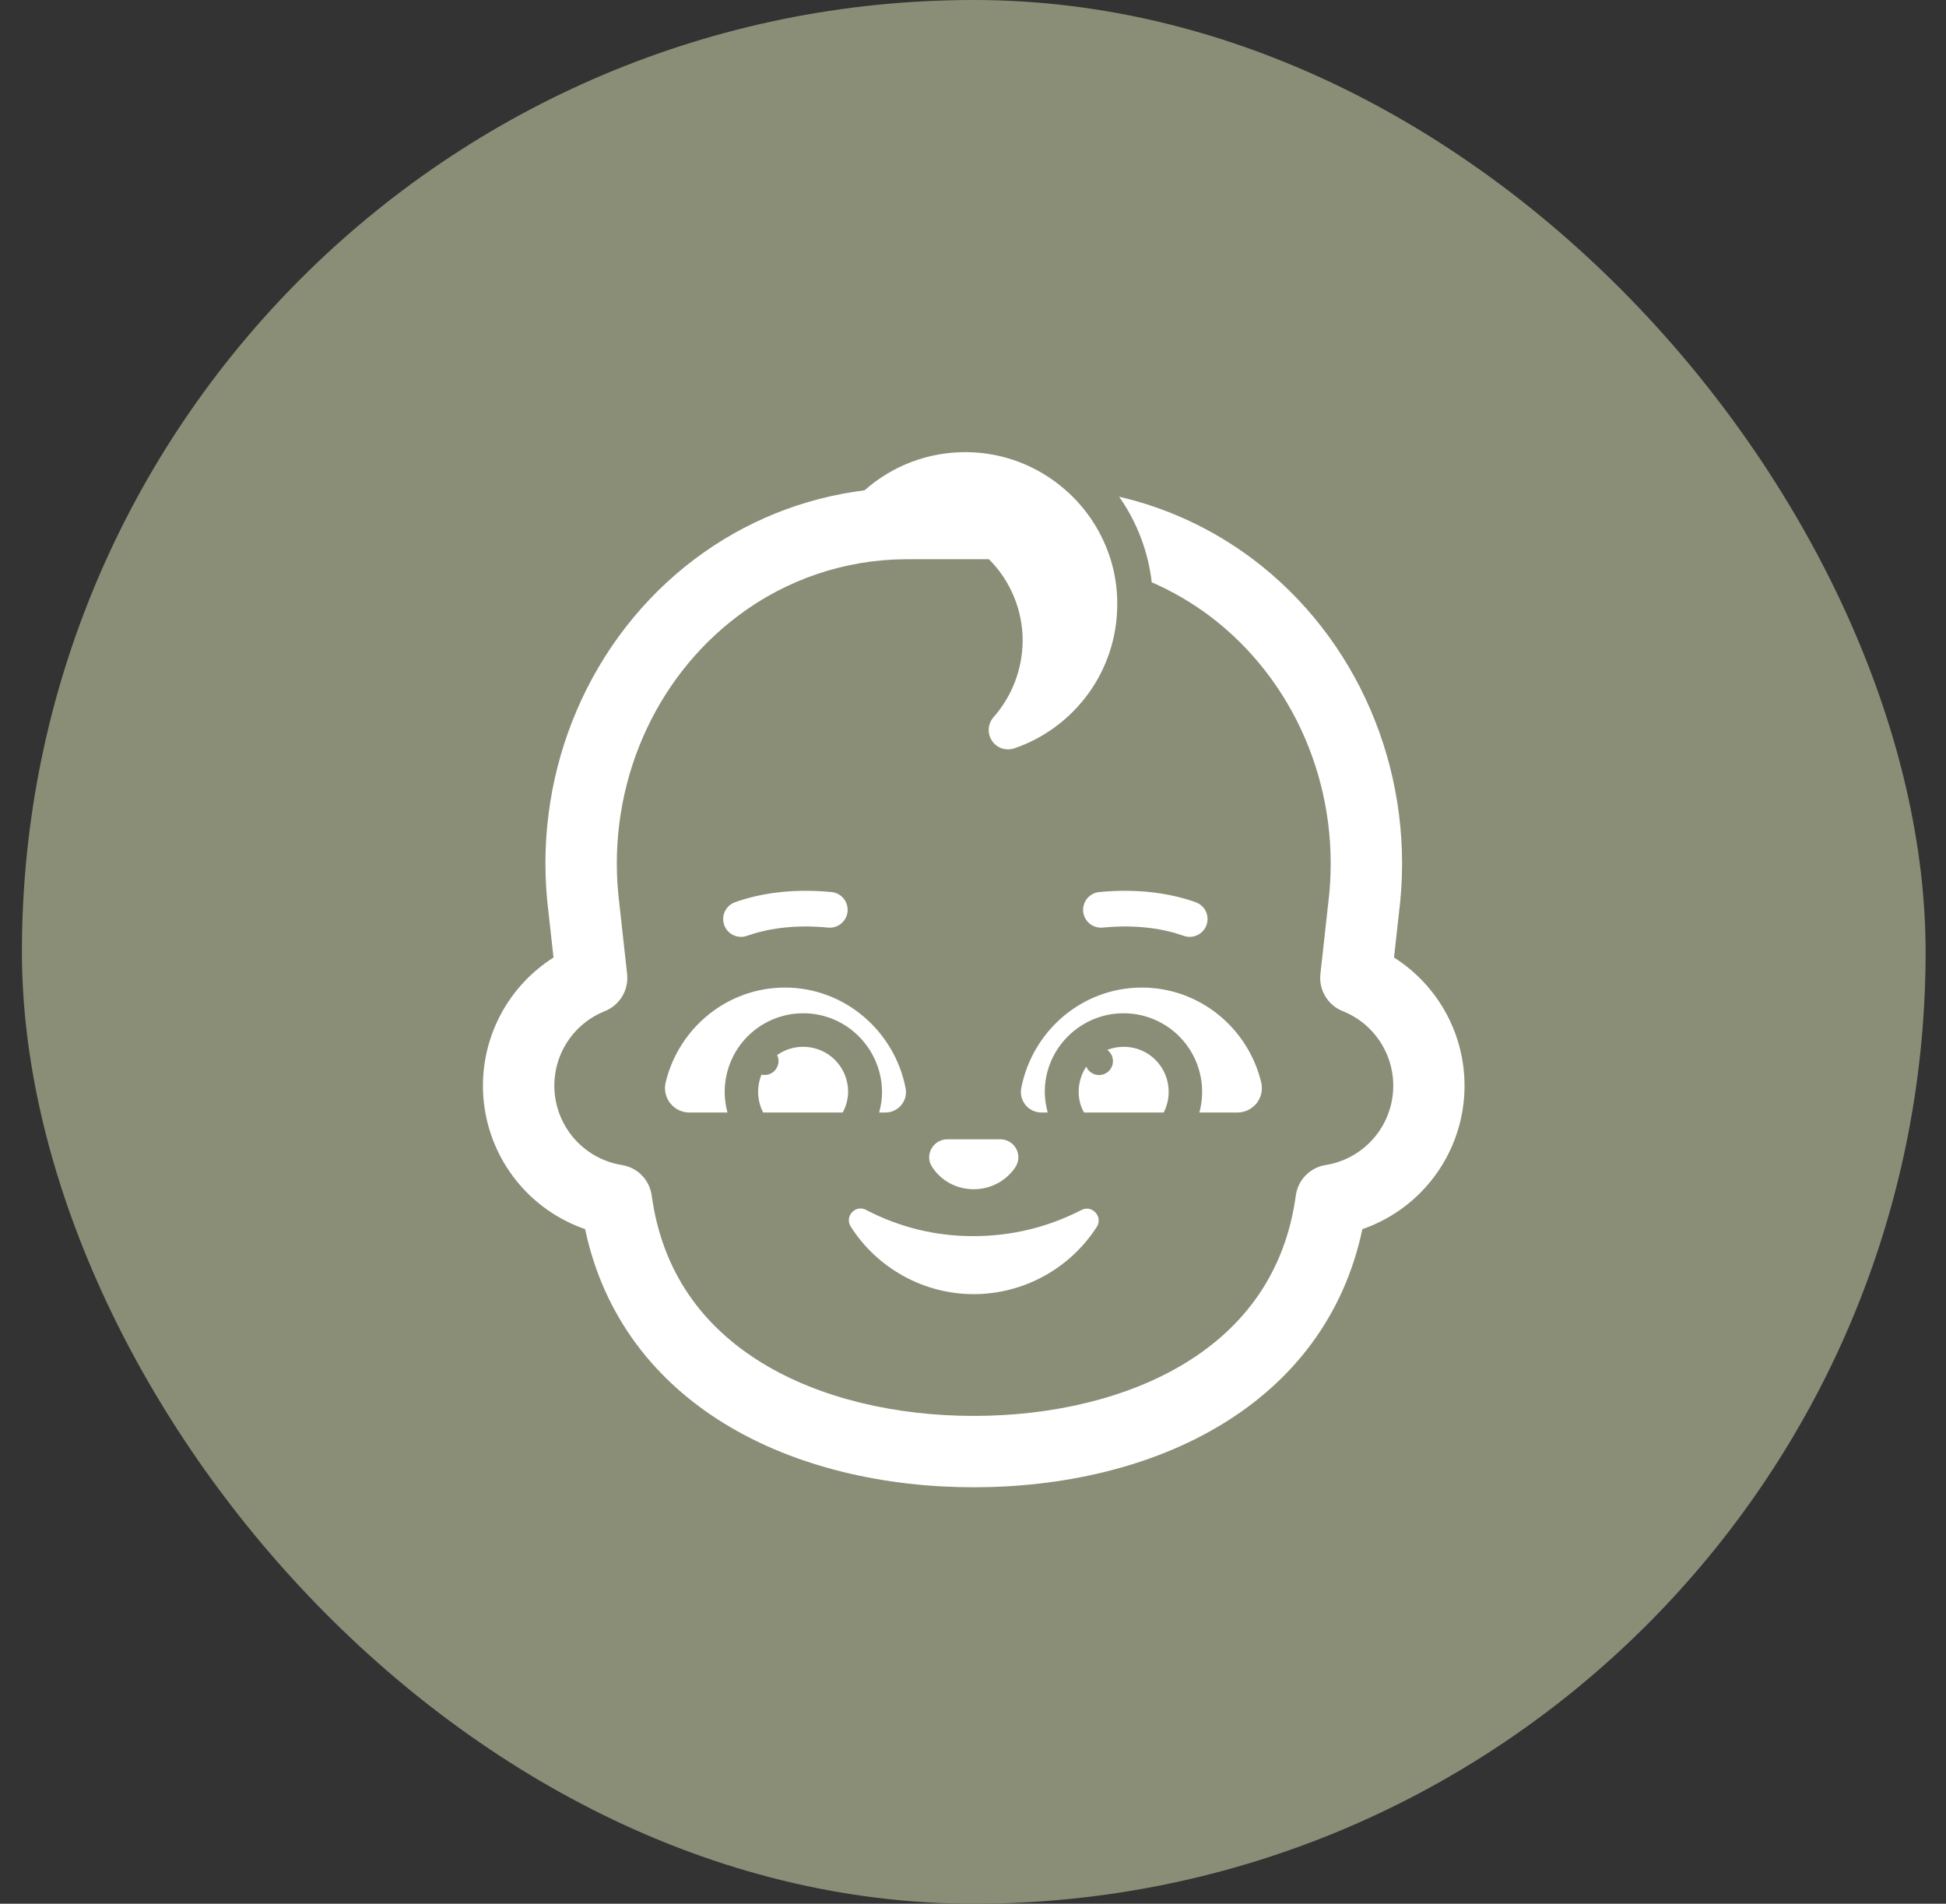
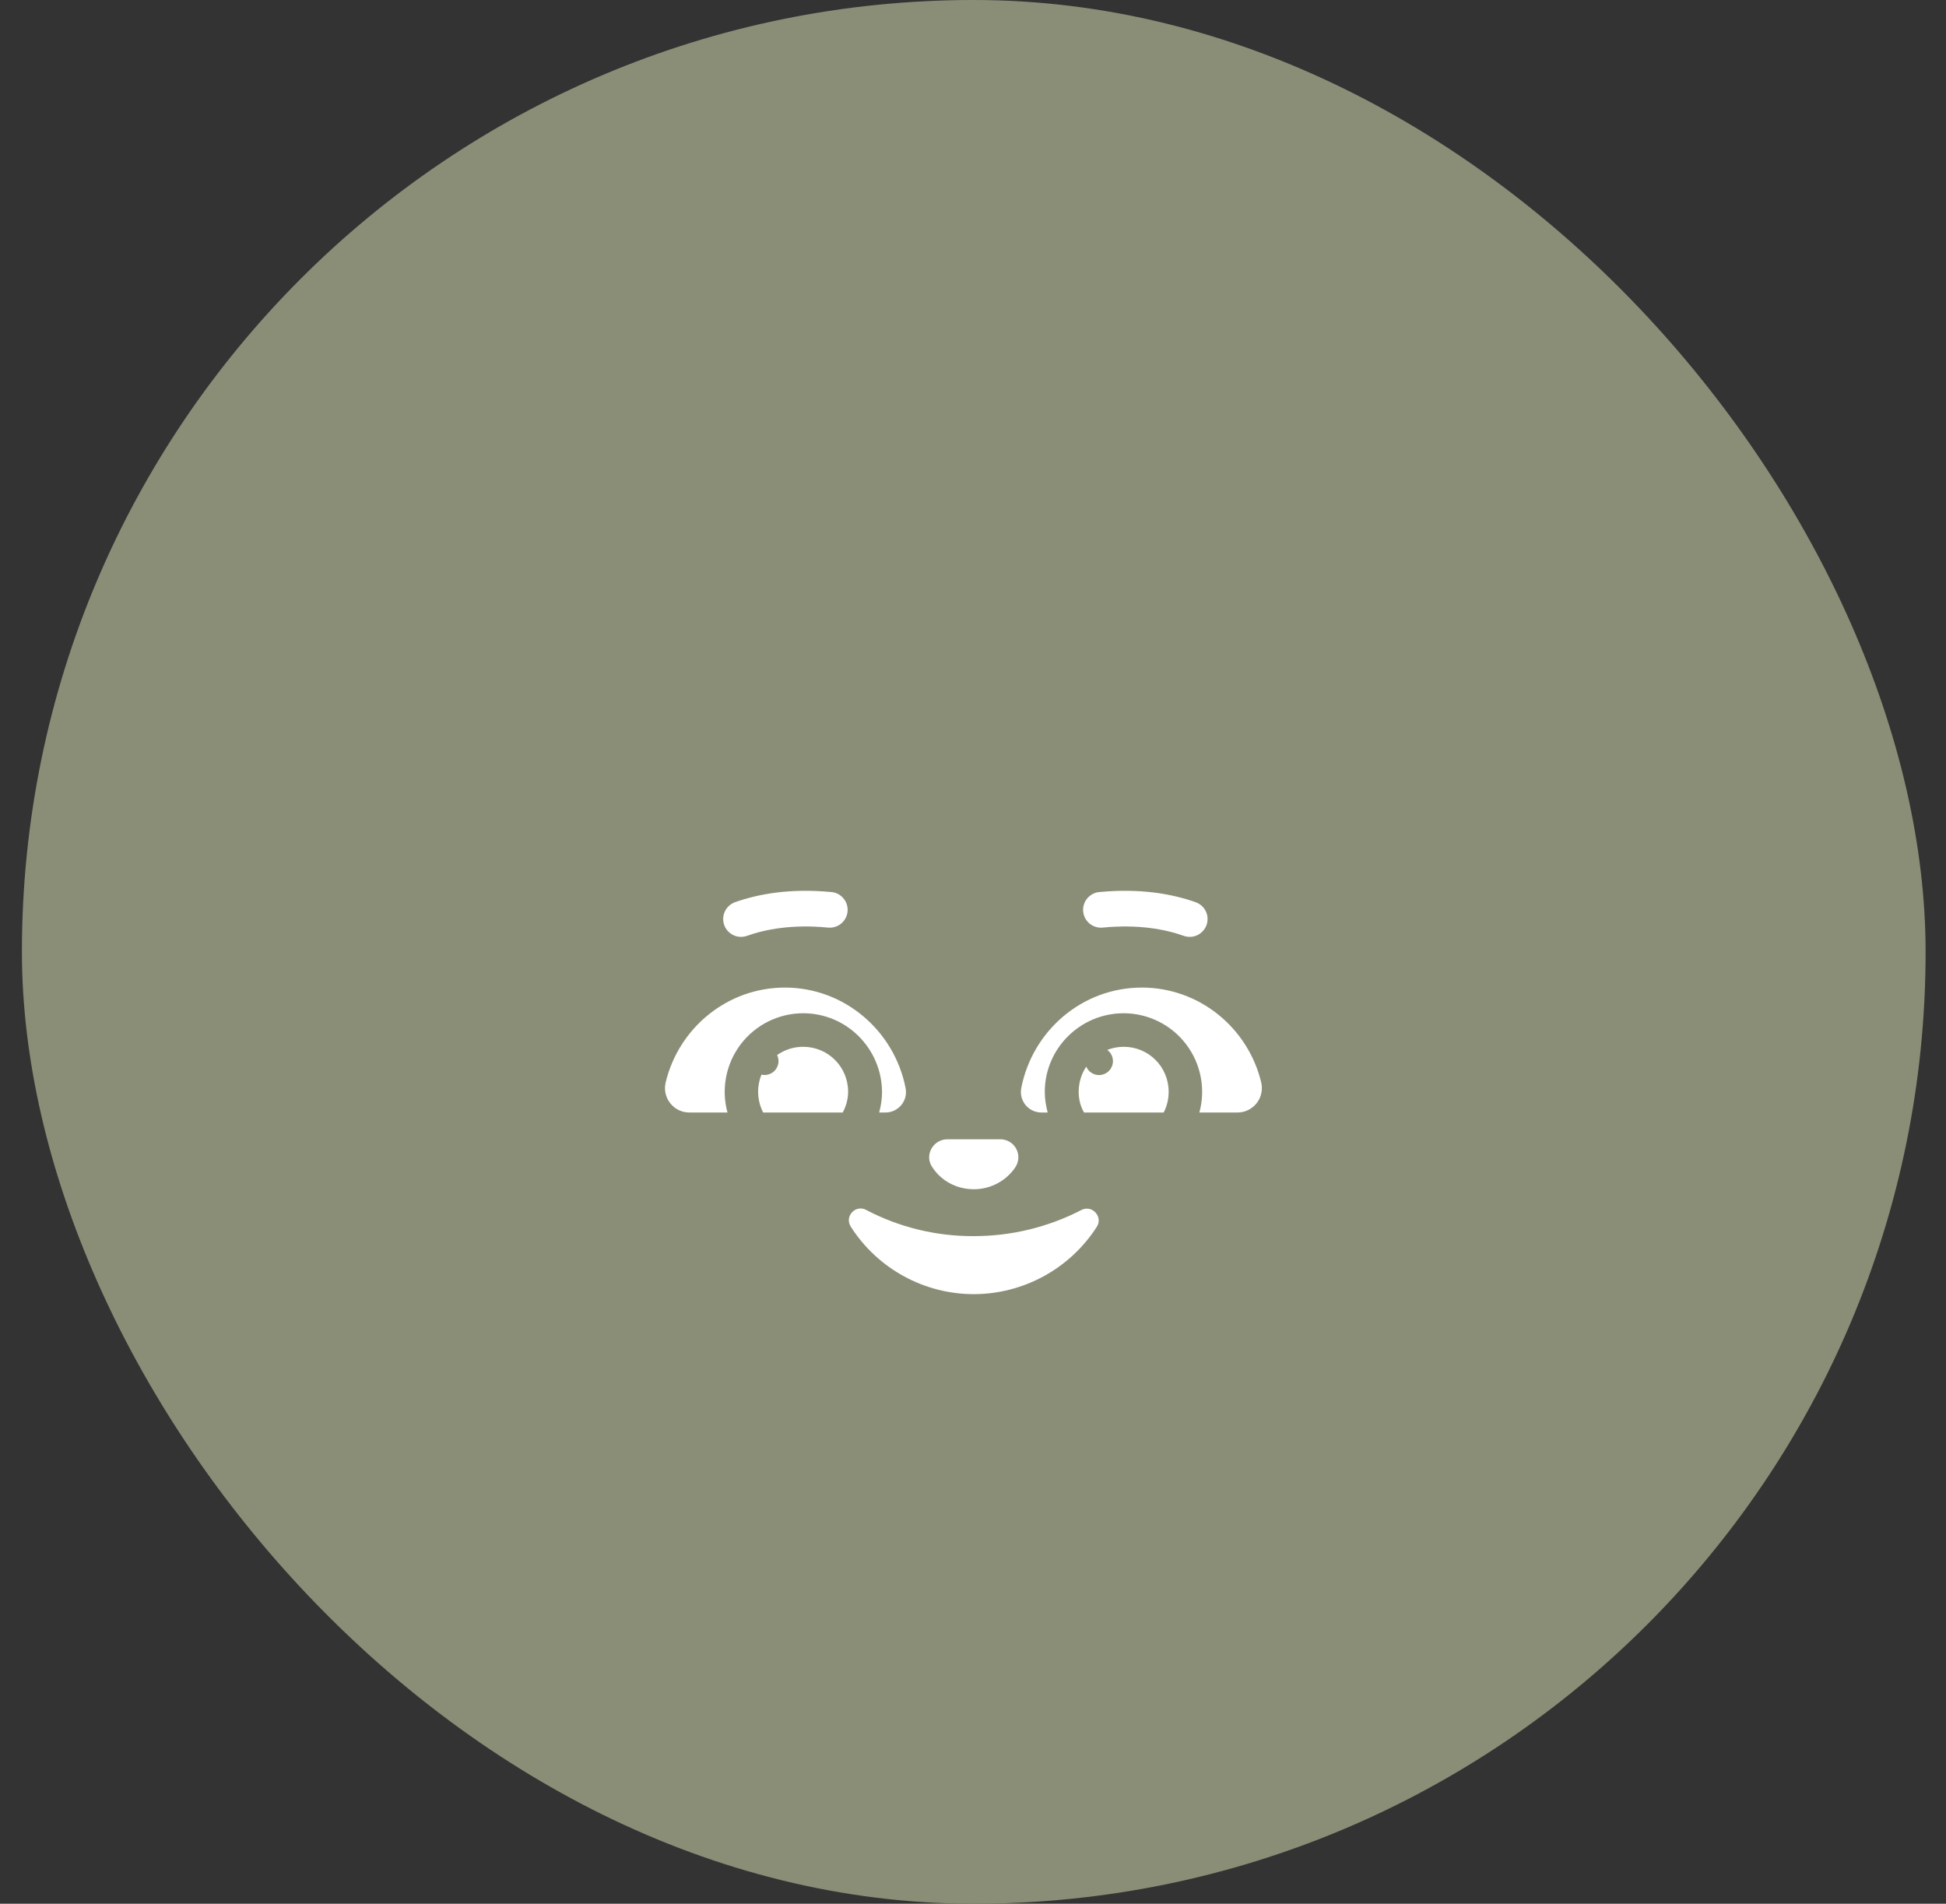
<svg xmlns="http://www.w3.org/2000/svg" width="46" height="45" viewBox="0 0 46 45" fill="none">
  <rect x="0" y="0" width="46" height="45" fill="#333333" stroke="none" />
  <rect x="0.518" width="45" height="45" rx="22.5" fill="#8A8E77" />
-   <path d="M20.437 11.59C21.105 10.997 21.972 10.675 22.866 10.688C23.738 10.699 24.537 11.025 25.156 11.556C25.731 12.048 26.136 12.709 26.314 13.444C26.378 13.714 26.411 13.994 26.41 14.282C26.41 15.868 25.389 17.21 23.971 17.691C23.875 17.722 23.771 17.721 23.676 17.688C23.581 17.654 23.499 17.59 23.445 17.505C23.39 17.42 23.364 17.319 23.372 17.219C23.381 17.118 23.422 17.023 23.49 16.948C23.912 16.467 24.165 15.843 24.174 15.151C24.175 14.792 24.105 14.437 23.968 14.105C23.831 13.774 23.631 13.473 23.377 13.219H21.412C19.979 13.225 18.585 13.696 17.442 14.56C15.456 16.056 14.369 18.556 14.615 21.131L14.824 23.024C14.844 23.207 14.804 23.392 14.709 23.55C14.614 23.709 14.47 23.831 14.299 23.9C13.913 24.054 13.588 24.33 13.374 24.686C13.16 25.043 13.069 25.459 13.115 25.872C13.161 26.285 13.341 26.672 13.627 26.973C13.914 27.274 14.291 27.473 14.701 27.539C14.88 27.567 15.045 27.652 15.172 27.782C15.298 27.911 15.38 28.078 15.405 28.258C15.655 30.094 16.635 31.369 18 32.209C19.39 33.063 21.193 33.469 23.018 33.469C24.843 33.469 26.646 33.063 28.036 32.209C29.401 31.369 30.38 30.094 30.631 28.258C30.656 28.078 30.737 27.911 30.864 27.782C30.991 27.652 31.156 27.567 31.335 27.539C31.745 27.474 32.123 27.275 32.41 26.974C32.697 26.673 32.877 26.286 32.923 25.873C32.969 25.459 32.877 25.043 32.663 24.686C32.449 24.33 32.124 24.053 31.737 23.9C31.566 23.831 31.422 23.709 31.327 23.55C31.232 23.392 31.191 23.207 31.212 23.024L31.421 21.131C31.667 18.556 30.579 16.056 28.594 14.56C28.17 14.243 27.711 13.975 27.225 13.764C27.141 13.036 26.876 12.34 26.454 11.741C27.595 12.006 28.669 12.506 29.606 13.21L29.608 13.211C32.081 15.073 33.403 18.155 33.1 21.299L33.099 21.311L32.952 22.634C33.523 22.995 33.979 23.511 34.27 24.12C34.561 24.73 34.673 25.409 34.595 26.079C34.517 26.75 34.251 27.385 33.828 27.911C33.405 28.438 32.842 28.834 32.204 29.054C31.762 31.148 30.525 32.66 28.92 33.646C27.197 34.706 25.064 35.156 23.018 35.156C20.971 35.156 18.839 34.706 17.116 33.646C15.511 32.659 14.275 31.148 13.831 29.054C13.193 28.834 12.63 28.438 12.207 27.911C11.784 27.385 11.518 26.75 11.44 26.079C11.362 25.408 11.475 24.729 11.765 24.12C12.056 23.511 12.513 22.995 13.084 22.634L12.937 21.311L12.936 21.299C12.632 18.156 13.955 15.072 16.427 13.211L16.43 13.21C17.601 12.328 18.983 11.771 20.437 11.59Z" fill="white" />
  <path d="M20.474 28.6C21.257 29.011 22.128 29.223 23.012 29.219C23.9 29.221 24.776 29.009 25.566 28.6C25.818 28.474 26.078 28.762 25.927 28.999C25.614 29.486 25.184 29.887 24.676 30.165C24.168 30.443 23.599 30.59 23.02 30.591C22.441 30.591 21.871 30.445 21.363 30.166C20.855 29.888 20.425 29.487 20.113 28.999C19.953 28.754 20.223 28.465 20.474 28.6ZM23.02 28.111C23.427 28.111 23.791 27.904 23.999 27.594C24.042 27.53 24.067 27.455 24.072 27.378C24.076 27.3 24.058 27.223 24.022 27.155C23.985 27.086 23.931 27.029 23.864 26.99C23.798 26.95 23.722 26.929 23.644 26.93H22.396C22.05 26.93 21.842 27.318 22.041 27.594C22.249 27.913 22.613 28.111 23.02 28.111ZM18.555 23.344C17.196 23.344 16.049 24.294 15.737 25.578C15.644 25.946 15.922 26.297 16.294 26.297H17.196C17.121 26.022 17.11 25.733 17.165 25.453C17.22 25.172 17.338 24.909 17.511 24.682C17.684 24.455 17.907 24.271 18.163 24.144C18.418 24.018 18.7 23.951 18.985 23.951C20.015 23.951 20.841 24.787 20.85 25.808C20.85 25.976 20.825 26.137 20.782 26.297H20.934C21.23 26.297 21.466 26.023 21.407 25.723C21.145 24.371 19.964 23.344 18.555 23.344ZM26.992 23.344C28.351 23.344 29.498 24.294 29.811 25.578C29.832 25.663 29.834 25.752 29.816 25.838C29.799 25.924 29.761 26.004 29.708 26.073C29.654 26.143 29.585 26.199 29.506 26.238C29.428 26.276 29.341 26.297 29.254 26.297H28.351C28.426 26.022 28.437 25.733 28.382 25.453C28.328 25.172 28.209 24.909 28.036 24.682C27.863 24.455 27.64 24.271 27.384 24.144C27.129 24.018 26.847 23.951 26.562 23.951C25.533 23.951 24.697 24.787 24.697 25.808C24.697 25.976 24.723 26.137 24.765 26.297H24.613C24.542 26.297 24.472 26.28 24.408 26.25C24.344 26.22 24.287 26.175 24.242 26.121C24.197 26.066 24.165 26.002 24.147 25.933C24.13 25.865 24.127 25.793 24.14 25.723C24.402 24.371 25.575 23.344 26.992 23.344Z" fill="white" />
  <path d="M20.048 25.808C20.048 25.217 19.575 24.744 18.985 24.744C18.754 24.744 18.543 24.816 18.37 24.939C18.397 24.994 18.407 25.057 18.401 25.118C18.394 25.18 18.369 25.238 18.331 25.287C18.292 25.335 18.241 25.372 18.182 25.392C18.124 25.413 18.061 25.416 18 25.402C17.942 25.546 17.915 25.7 17.922 25.854C17.929 26.008 17.969 26.16 18.04 26.297H19.921C19.997 26.154 20.048 25.985 20.048 25.808ZM26.174 24.817C26.294 24.771 26.425 24.744 26.562 24.744C27.152 24.744 27.625 25.217 27.625 25.808C27.625 25.985 27.583 26.154 27.507 26.297H25.625C25.541 26.154 25.498 25.985 25.498 25.808C25.498 25.587 25.564 25.383 25.677 25.213C25.698 25.26 25.728 25.301 25.767 25.334C25.805 25.366 25.851 25.39 25.9 25.402C25.949 25.414 26 25.415 26.05 25.404C26.099 25.393 26.145 25.371 26.185 25.34C26.224 25.308 26.256 25.268 26.277 25.222C26.299 25.176 26.309 25.126 26.308 25.076C26.307 25.025 26.294 24.975 26.271 24.93C26.248 24.886 26.214 24.847 26.174 24.817ZM17.658 22.121C18.098 21.965 18.728 21.846 19.561 21.925C19.617 21.932 19.674 21.928 19.729 21.912C19.783 21.897 19.834 21.871 19.878 21.836C19.922 21.8 19.959 21.756 19.986 21.707C20.013 21.657 20.03 21.602 20.035 21.546C20.04 21.489 20.034 21.433 20.017 21.379C20 21.325 19.972 21.275 19.935 21.232C19.898 21.189 19.854 21.154 19.803 21.128C19.752 21.103 19.697 21.088 19.64 21.085C18.684 20.995 17.931 21.129 17.375 21.326C17.27 21.364 17.183 21.442 17.135 21.543C17.087 21.644 17.082 21.76 17.119 21.866C17.157 21.971 17.235 22.057 17.336 22.105C17.437 22.153 17.553 22.159 17.658 22.121ZM28.264 21.327C27.708 21.129 26.955 20.995 25.999 21.085C25.942 21.088 25.887 21.103 25.837 21.128C25.786 21.154 25.741 21.189 25.704 21.232C25.667 21.275 25.639 21.325 25.622 21.379C25.605 21.433 25.599 21.489 25.604 21.546C25.61 21.602 25.626 21.657 25.653 21.707C25.68 21.756 25.717 21.8 25.761 21.836C25.805 21.871 25.856 21.897 25.91 21.912C25.965 21.928 26.022 21.932 26.078 21.925C26.911 21.846 27.541 21.965 27.981 22.121C28.086 22.159 28.202 22.153 28.303 22.105C28.404 22.057 28.482 21.971 28.52 21.866C28.558 21.76 28.552 21.644 28.504 21.543C28.456 21.442 28.37 21.365 28.264 21.327Z" fill="white" />
</svg>